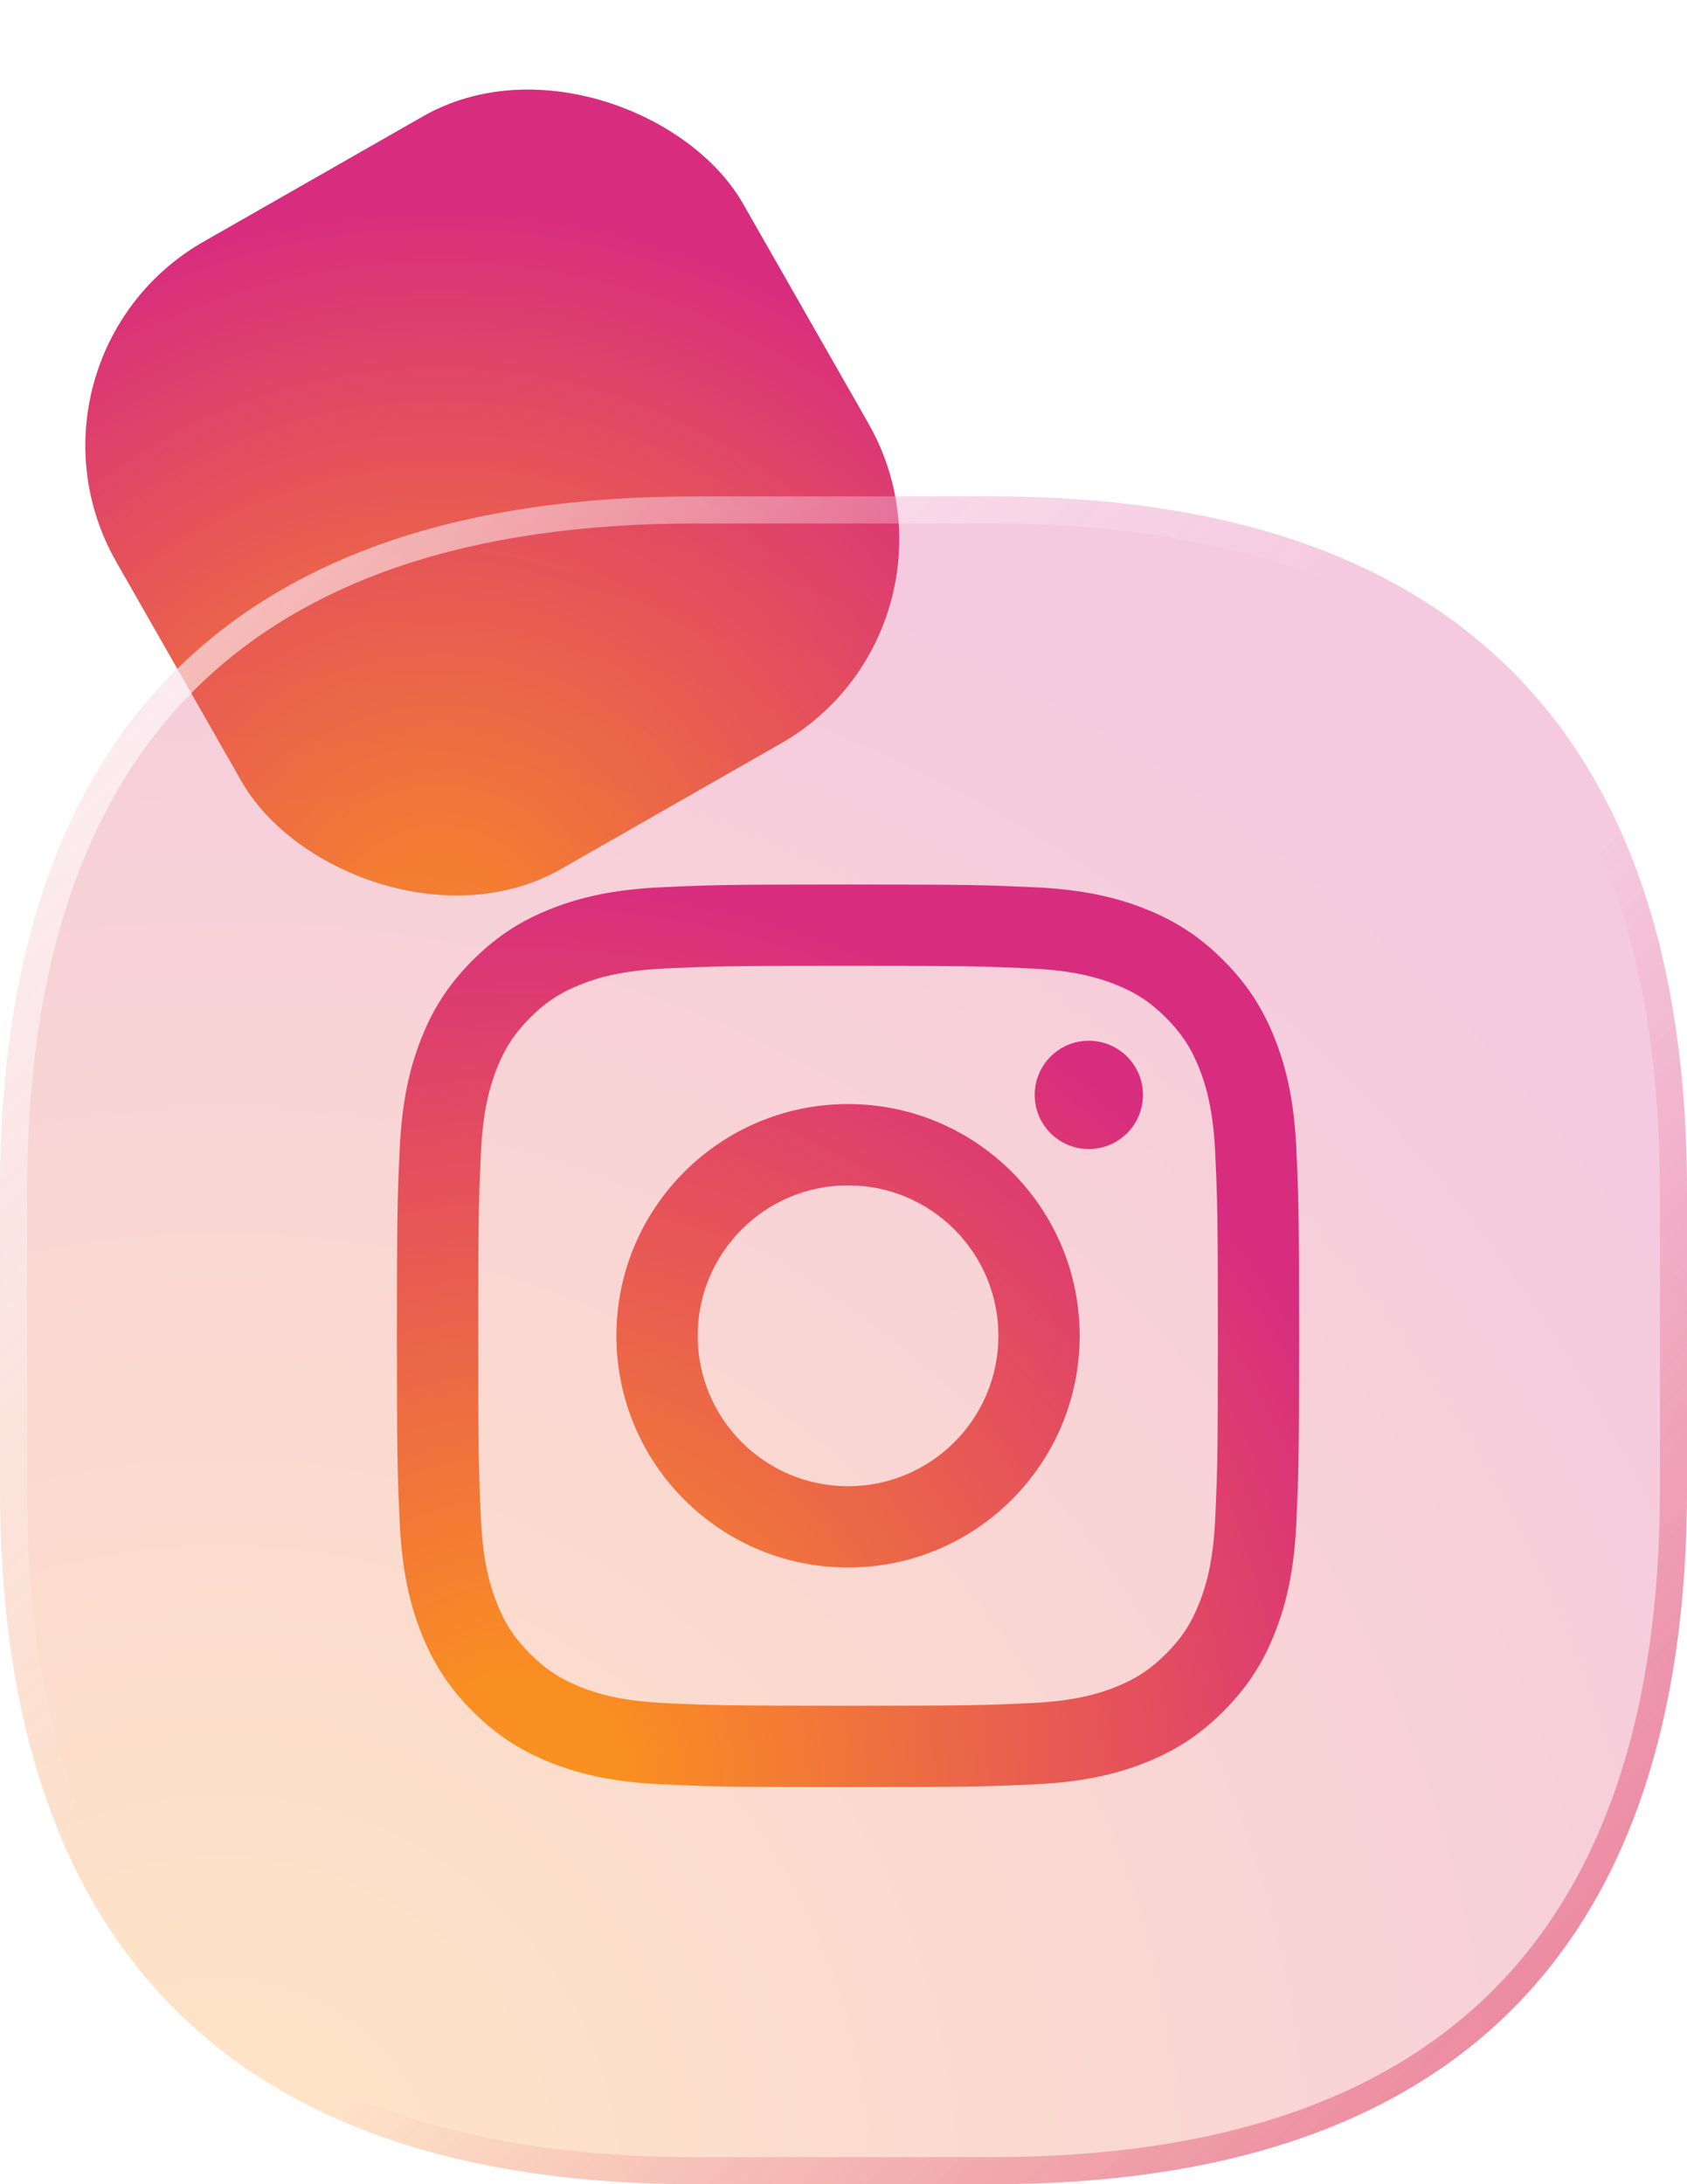
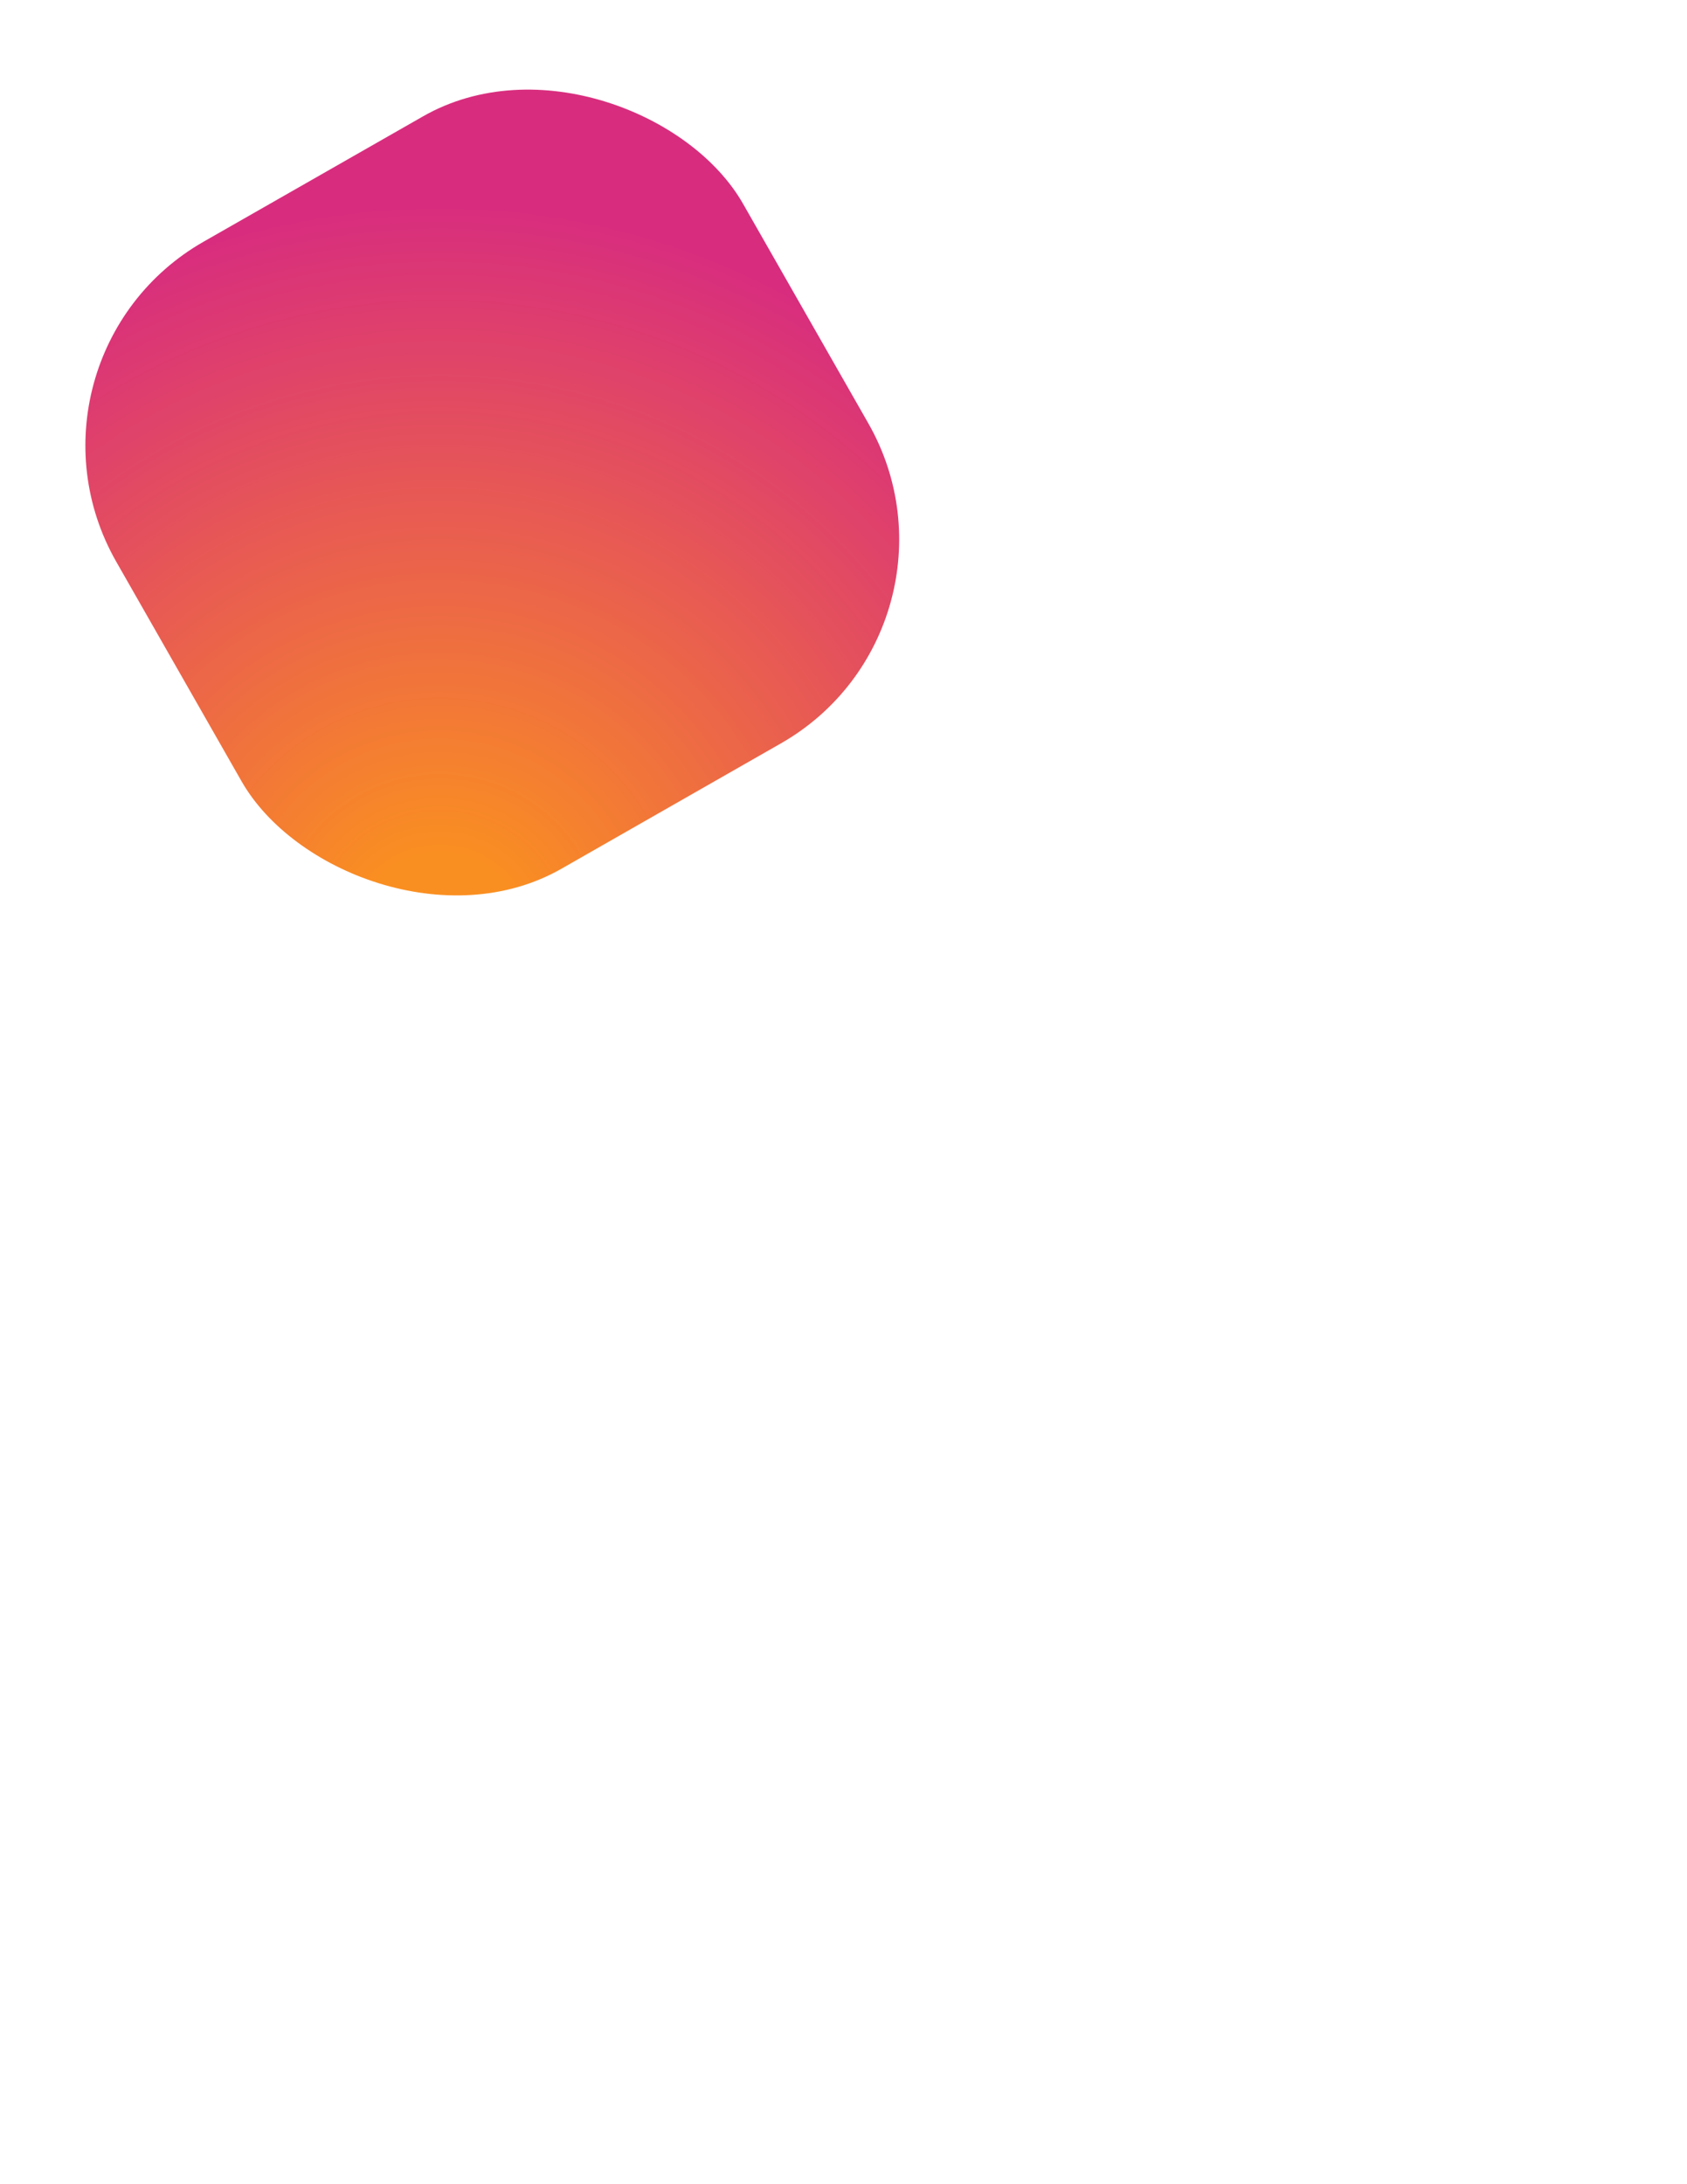
<svg xmlns="http://www.w3.org/2000/svg" width="187" height="242" viewBox="0 0 187 242" fill="none">
-   <rect y="39.662" width="80" height="80" rx="26" transform="rotate(-29.721 0 39.662)" fill="#C4C4C4" />
  <rect y="39.662" width="80" height="80" rx="26" transform="rotate(-29.721 0 39.662)" fill="url(#paint0_radial_205_2)" />
  <g filter="url(#filter0_b_205_2)">
-     <path d="M0 132.044C0 80.993 25.993 55 77.044 55H109.956C161.007 55 187 80.993 187 132.044V164.956C187 216.007 161.007 242 109.956 242H77.044C25.993 242 0 216.007 0 164.956V132.044Z" fill="url(#paint1_radial_205_2)" fill-opacity="0.25" />
-     <path d="M1.5 132.044C1.5 106.757 7.936 87.941 20.439 75.439C32.941 62.936 51.757 56.5 77.044 56.5H109.956C135.243 56.5 154.059 62.936 166.561 75.439C179.064 87.941 185.5 106.757 185.5 132.044V164.956C185.5 190.243 179.064 209.059 166.561 221.561C154.059 234.064 135.243 240.5 109.956 240.5H77.044C51.757 240.5 32.941 234.064 20.439 221.561C7.936 209.059 1.5 190.243 1.5 164.956V132.044Z" stroke="url(#paint2_linear_205_2)" stroke-width="3" />
-   </g>
-   <path d="M77.337 148C77.337 138.796 84.797 131.332 94.002 131.332C103.207 131.332 110.671 138.796 110.671 148C110.671 157.204 103.207 164.668 94.002 164.668C84.797 164.668 77.337 157.204 77.337 148ZM68.327 148C68.327 162.18 79.821 173.674 94.002 173.674C108.183 173.674 119.677 162.18 119.677 148C119.677 133.82 108.183 122.326 94.002 122.326C79.821 122.326 68.327 133.82 68.327 148ZM114.694 121.308C114.692 124.621 117.378 127.309 120.691 127.31C124.005 127.311 126.693 124.626 126.694 121.312C126.695 117.999 124.01 115.311 120.696 115.31H120.694C117.382 115.312 114.697 117.995 114.694 121.308ZM73.801 188.699C68.926 188.477 66.276 187.665 64.516 186.979C62.181 186.07 60.516 184.988 58.764 183.239C57.013 181.49 55.929 179.826 55.024 177.492C54.338 175.732 53.526 173.081 53.304 168.206C53.062 162.936 53.013 161.353 53.013 148C53.013 134.648 53.066 133.069 53.304 127.794C53.526 122.92 54.344 120.274 55.024 118.509C55.933 116.175 57.015 114.509 58.764 112.758C60.513 111.007 62.177 109.923 64.516 109.018C66.276 108.332 68.926 107.52 73.801 107.298C79.072 107.056 80.655 107.007 94.002 107.007C107.349 107.007 108.934 107.06 114.209 107.298C119.084 107.52 121.729 108.338 123.494 109.018C125.829 109.923 127.495 111.009 129.246 112.758C130.997 114.507 132.077 116.175 132.986 118.509C133.672 120.269 134.484 122.92 134.706 127.794C134.948 133.069 134.997 134.648 134.997 148C134.997 161.353 134.948 162.932 134.706 168.206C134.484 173.081 133.668 175.731 132.986 177.492C132.077 179.826 130.995 181.492 129.246 183.239C127.497 184.986 125.829 186.07 123.494 186.979C121.734 187.665 119.084 188.477 114.209 188.699C108.938 188.941 107.355 188.99 94.002 188.99C80.649 188.99 79.07 188.941 73.801 188.699ZM73.387 98.303C68.064 98.545 64.427 99.389 61.25 100.625C57.961 101.902 55.176 103.614 52.393 106.392C49.61 109.171 47.902 111.96 46.625 115.25C45.389 118.428 44.545 122.063 44.303 127.386C44.056 132.717 44 134.422 44 148C44 161.578 44.056 163.283 44.303 168.614C44.545 173.937 45.389 177.572 46.625 180.75C47.902 184.038 49.61 186.83 52.393 189.608C55.175 192.385 57.961 194.095 61.25 195.375C64.433 196.611 68.064 197.455 73.387 197.697C78.721 197.94 80.423 198 94.002 198C107.581 198 109.285 197.944 114.617 197.697C119.94 197.455 123.575 196.611 126.754 195.375C130.041 194.095 132.828 192.386 135.611 189.608C138.394 186.829 140.099 184.038 141.379 180.75C142.615 177.572 143.463 173.937 143.701 168.614C143.944 163.279 144 161.578 144 148C144 134.422 143.944 132.717 143.701 127.386C143.459 122.063 142.615 118.426 141.379 115.25C140.099 111.962 138.39 109.175 135.611 106.392C132.833 103.61 130.041 101.902 126.758 100.625C123.575 99.389 119.94 98.541 114.621 98.303C109.289 98.06 107.585 98 94.006 98C80.427 98 78.721 98.056 73.387 98.303Z" fill="url(#paint3_radial_205_2)" />
+     </g>
  <defs>
    <filter id="filter0_b_205_2" x="-12" y="43" width="211" height="211" filterUnits="userSpaceOnUse" color-interpolation-filters="sRGB">
      <feFlood flood-opacity="0" result="BackgroundImageFix" />
      <feGaussianBlur in="BackgroundImage" stdDeviation="6" />
      <feComposite in2="SourceAlpha" operator="in" result="effect1_backgroundBlur_205_2" />
      <feBlend mode="normal" in="SourceGraphic" in2="effect1_backgroundBlur_205_2" result="shape" />
    </filter>
    <radialGradient id="paint0_radial_205_2" cx="0" cy="0" r="1" gradientUnits="userSpaceOnUse" gradientTransform="translate(10.629 120.04) scale(104.437)">
      <stop offset="0.09" stop-color="#FA8F21" />
      <stop offset="0.78" stop-color="#D82D7E" />
    </radialGradient>
    <radialGradient id="paint1_radial_205_2" cx="0" cy="0" r="1" gradientUnits="userSpaceOnUse" gradientTransform="translate(24.845 242.883) scale(244.123)">
      <stop offset="0.09" stop-color="#FA8F21" />
      <stop offset="0.78" stop-color="#D82D7E" />
    </radialGradient>
    <linearGradient id="paint2_linear_205_2" x1="19.5" y1="74.5" x2="169" y2="224" gradientUnits="userSpaceOnUse">
      <stop stop-color="white" stop-opacity="0.6" />
      <stop offset="0.396" stop-color="white" stop-opacity="0" />
      <stop offset="0.587" stop-color="#E04468" stop-opacity="0" />
      <stop offset="1" stop-color="#E04468" stop-opacity="0.5" />
    </linearGradient>
    <radialGradient id="paint3_radial_205_2" cx="0" cy="0" r="1" gradientUnits="userSpaceOnUse" gradientTransform="translate(57.286 198.472) scale(130.547)">
      <stop offset="0.09" stop-color="#FA8F21" />
      <stop offset="0.78" stop-color="#D82D7E" />
    </radialGradient>
  </defs>
</svg>